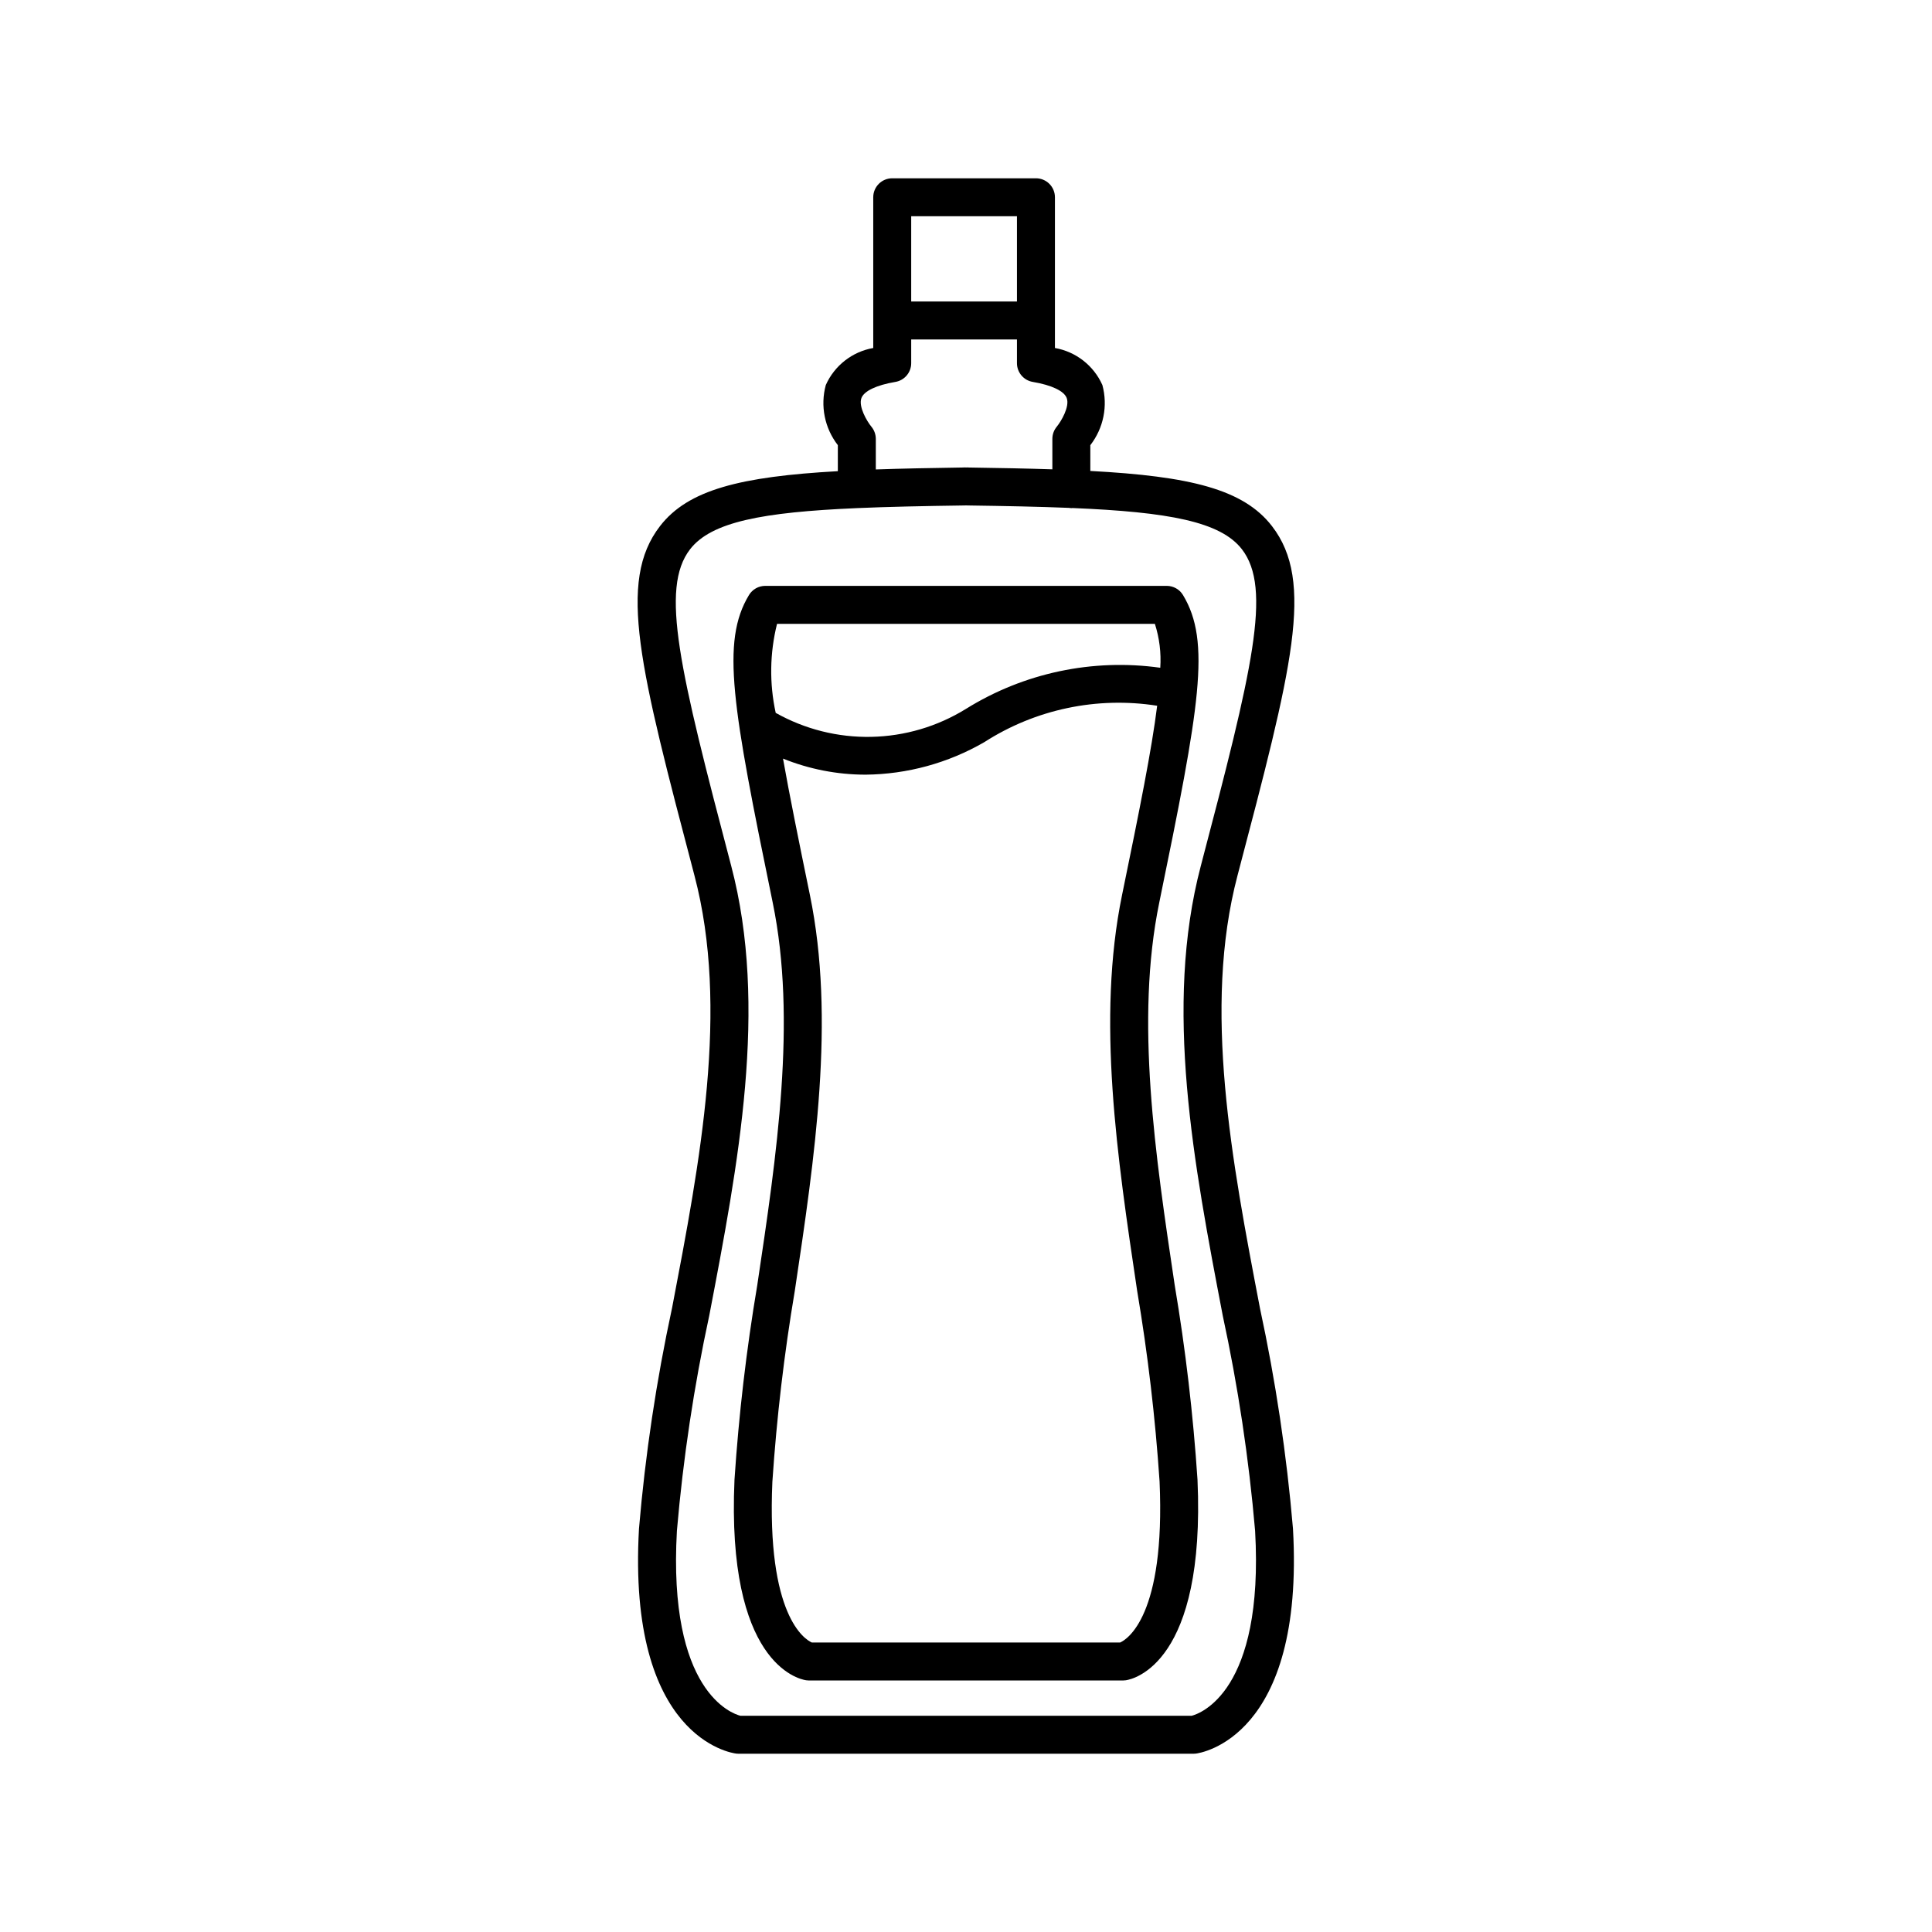
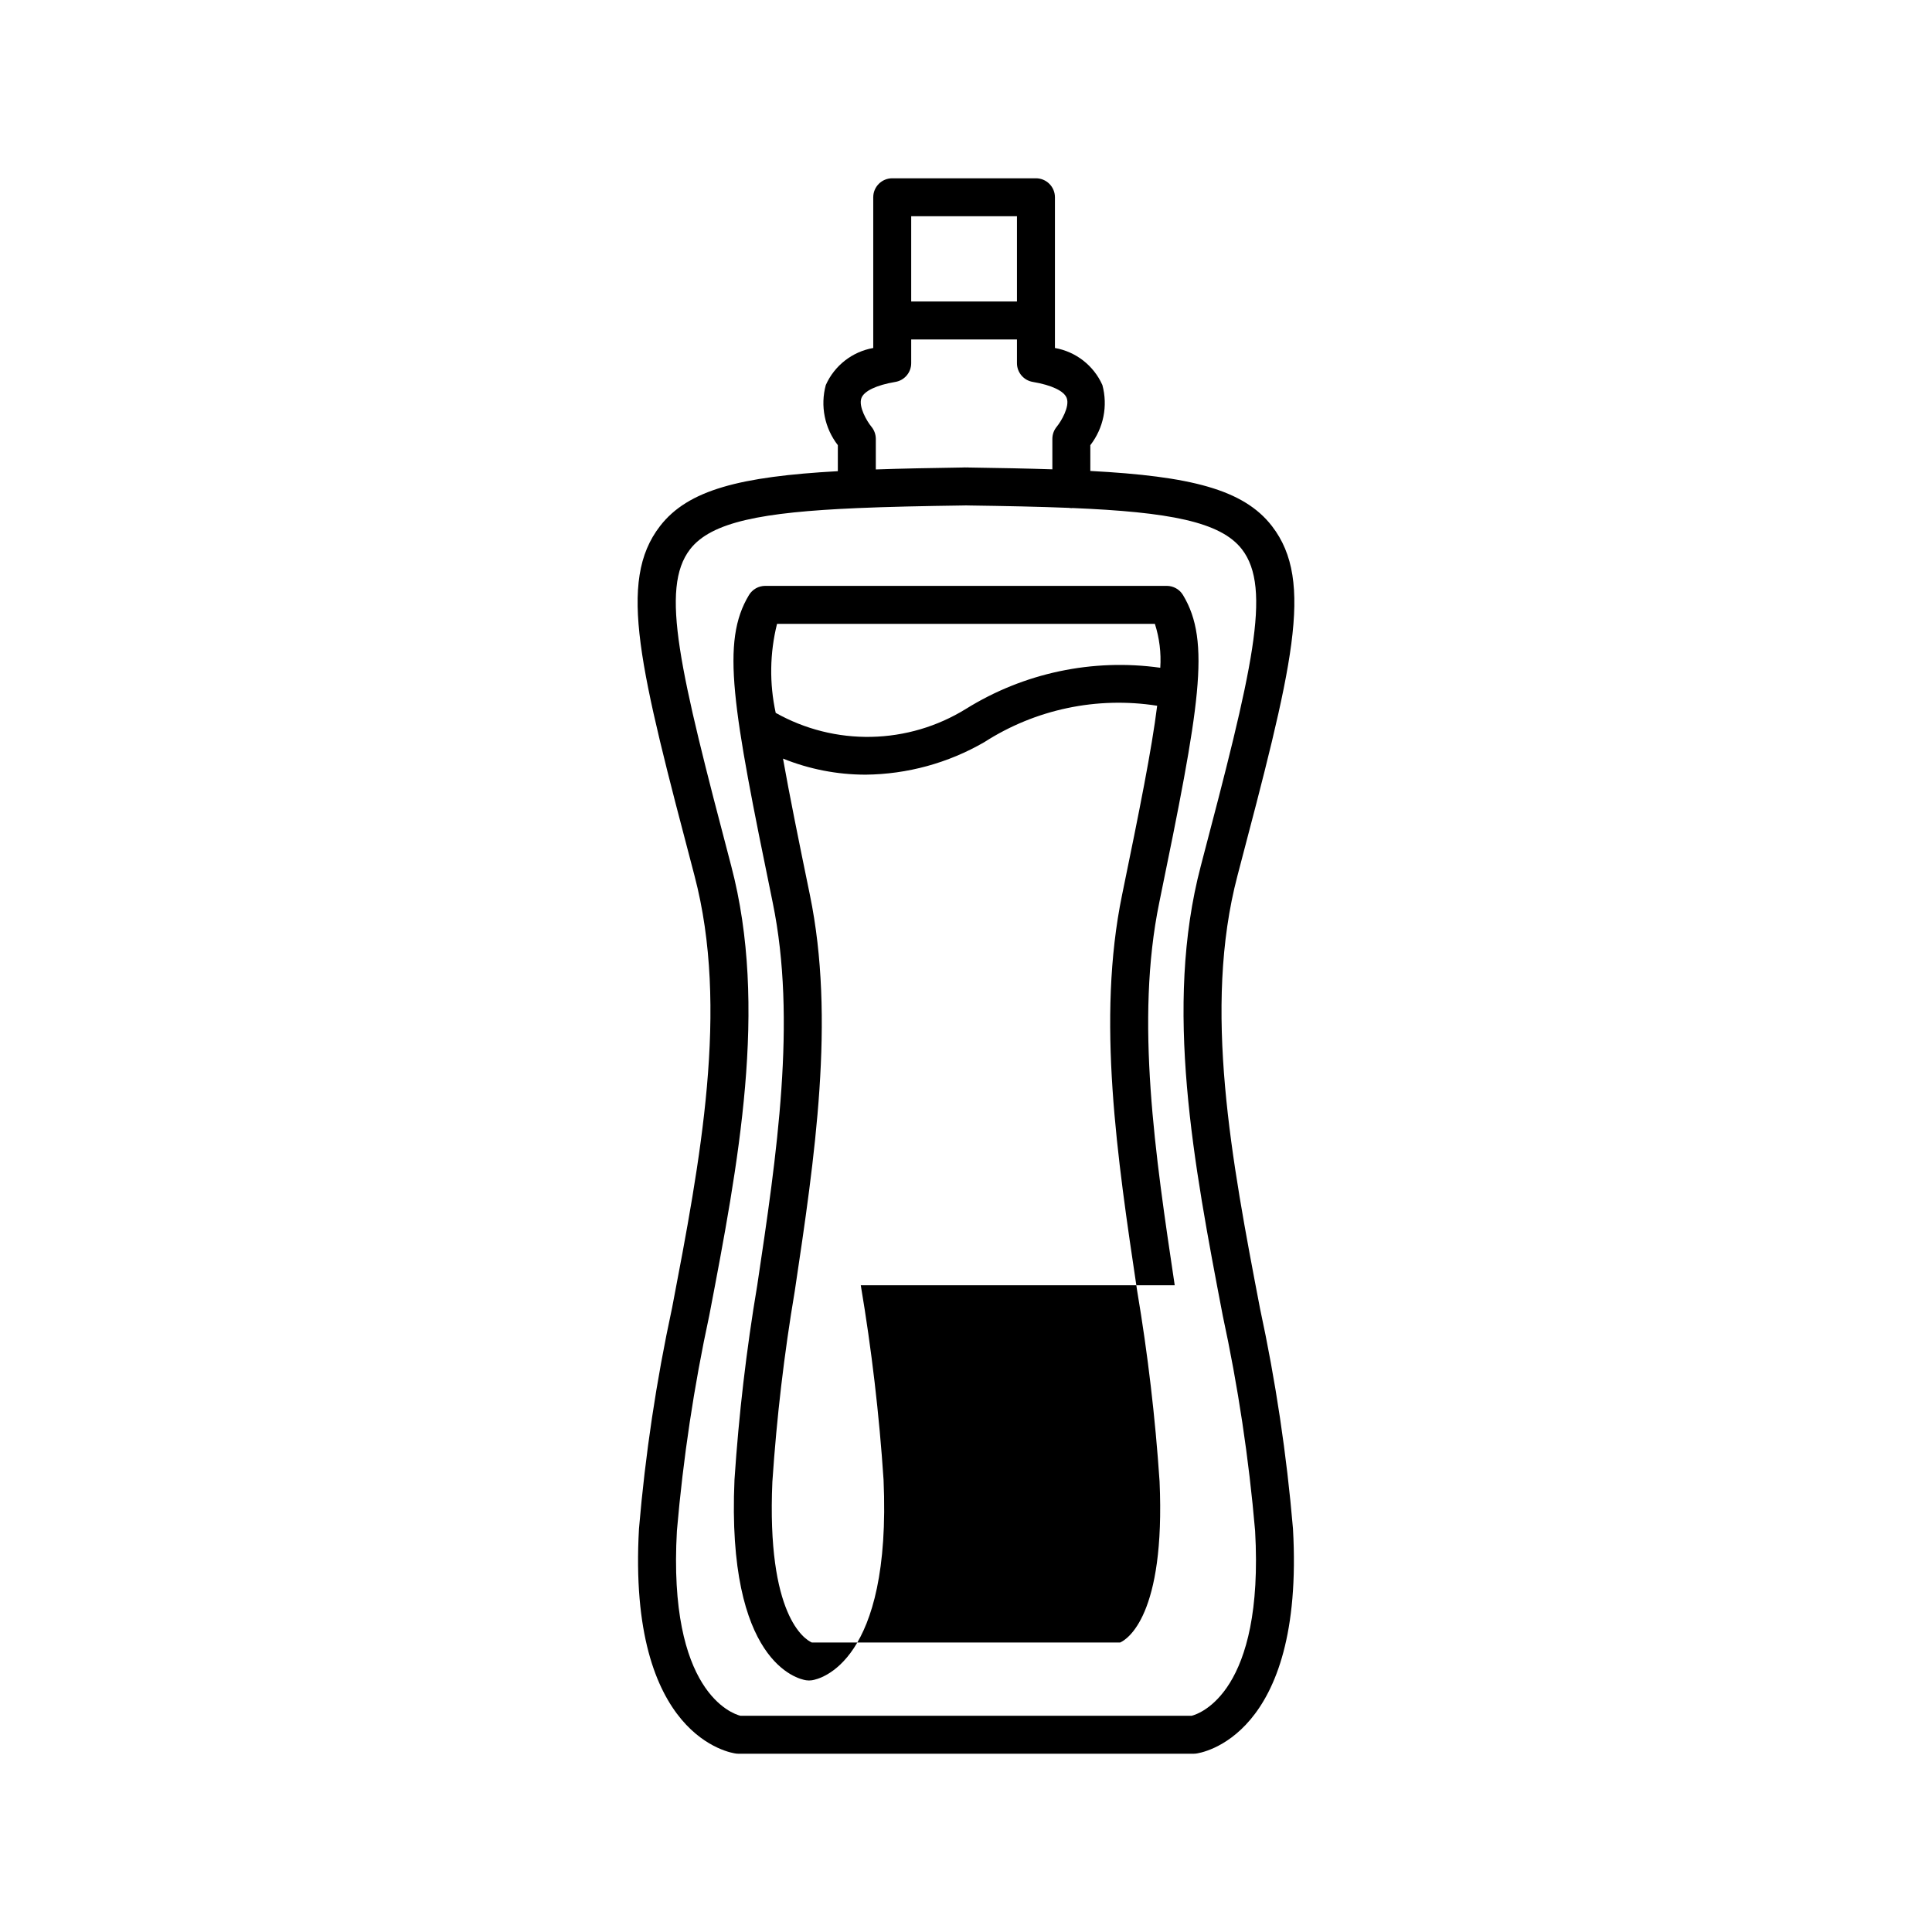
<svg xmlns="http://www.w3.org/2000/svg" fill="#000000" width="800px" height="800px" version="1.1" viewBox="144 144 512 512">
-   <path d="m477.9 490.67c-7.477-39.066-15.207-79.457-5.957-114.61 14.504-55.109 20.504-77.918 9.141-92.637-7.539-9.766-21.691-13.211-48.137-14.617v-6.836h0.004c3.504-4.516 4.688-10.414 3.191-15.934-2.301-5.16-7.012-8.84-12.574-9.816v-39.945c0-2.777-2.254-5.027-5.031-5.027h-38.086c-2.781 0-5.031 2.25-5.031 5.027v39.945c-5.562 0.977-10.273 4.656-12.574 9.816-1.5 5.519-0.316 11.418 3.191 15.934v6.894c-25.797 1.438-39.688 4.918-47.129 14.559-11.363 14.719-5.359 37.527 9.141 92.637 9.25 35.156 1.52 75.551-5.953 114.61h-0.004c-4.16 19.277-7.086 38.797-8.754 58.445-3.141 55.496 24.582 59.465 25.766 59.605v0.004c0.199 0.023 0.398 0.035 0.602 0.035h120.58c0.203 0 0.402-0.012 0.602-0.035 1.184-0.141 28.906-4.113 25.766-59.605v-0.004c-1.668-19.648-4.594-39.168-8.754-58.445zm-92.422-289.37h28.027v22.602h-28.027zm-10.547 55.781c-1.18-1.434-3.484-5.336-2.644-7.59 0.699-1.875 3.981-3.434 8.996-4.281h0.004c2.422-0.41 4.191-2.508 4.191-4.961v-6.289h28.027v6.289c0 2.453 1.773 4.551 4.191 4.961 5.019 0.848 8.297 2.41 8.996 4.281 0.84 2.254-1.465 6.156-2.629 7.57h0.004c-0.762 0.906-1.18 2.055-1.18 3.238v8.078c-6.641-0.219-13.922-0.363-21.941-0.477-0.168-0.016-0.332-0.02-0.504-0.02l-0.445 0.004-0.445-0.008c-0.172 0-0.336 0.004-0.504 0.02-8.43 0.121-16.043 0.273-22.949 0.512v-8.109c-0.008-1.176-0.418-2.312-1.164-3.219zm84.871 341.61h-119.61c-2.144-0.551-19.223-6.328-16.805-49.012 1.652-19.203 4.519-38.285 8.59-57.125 7.688-40.168 15.637-81.703 5.805-119.06-13.688-52.02-18.926-73.543-10.906-83.93 5.606-7.262 19.148-9.82 44.18-10.906h0.016l0.043-0.004c8.211-0.355 17.648-0.551 28.453-0.703l0.234-0.008h0.113c0.059 0.004 0.117 0.004 0.176 0h0.113l0.234 0.008c10.078 0.141 18.957 0.324 26.766 0.637h-0.004c0.238 0.043 0.48 0.066 0.723 0.074 0.105 0 0.203-0.023 0.309-0.031 25.484 1.066 39.238 3.606 44.895 10.938 8.016 10.387 2.781 31.91-10.906 83.93-9.832 37.363-1.883 78.898 5.805 119.07l-0.004-0.004c4.07 18.84 6.941 37.918 8.594 57.121 2.414 42.684-14.664 48.461-16.809 49.012zm-4.488-114.08c-5.164-34.535-10.508-70.246-4.106-101.38 10.719-52.105 13.754-69.18 6.297-81.539-0.91-1.508-2.543-2.43-4.309-2.43h-106.4c-1.762 0-3.398 0.922-4.309 2.43-7.457 12.359-4.422 29.434 6.297 81.539 6.402 31.133 1.062 66.84-4.106 101.38-2.875 17.066-4.887 34.262-6.031 51.531-2.144 48.496 16.82 52.816 18.988 53.148 0.25 0.039 0.508 0.059 0.762 0.059h83.199c0.258 0 0.512-0.02 0.766-0.059 2.168-0.332 21.133-4.656 18.988-53.148-1.145-17.27-3.16-34.465-6.035-51.531zm-105.38-175.29h100.12c1.207 3.754 1.695 7.707 1.43 11.641-17.93-2.512-36.176 1.355-51.543 10.93-7.539 4.652-16.188 7.203-25.047 7.383-8.855 0.18-17.602-2.016-25.324-6.359-1.699-7.789-1.578-15.863 0.355-23.594zm90.914 269.96h-81.707c-1.82-0.816-12.027-7.023-10.449-42.703h0.004c1.133-16.914 3.113-33.766 5.934-50.484 5.297-35.402 10.773-72.012 4.008-104.89-3-14.582-5.41-26.457-7.133-36.168 6.949 2.809 14.375 4.254 21.875 4.258 11.055-0.109 21.895-3.074 31.461-8.613 13.574-8.723 29.879-12.156 45.82-9.652-1.445 11.613-4.68 27.668-9.309 50.176-6.762 32.883-1.285 69.488 4.008 104.89 2.82 16.719 4.801 33.57 5.938 50.484 1.578 35.684-8.629 41.887-10.449 42.703z" />
+   <path d="m477.9 490.67c-7.477-39.066-15.207-79.457-5.957-114.61 14.504-55.109 20.504-77.918 9.141-92.637-7.539-9.766-21.691-13.211-48.137-14.617v-6.836h0.004c3.504-4.516 4.688-10.414 3.191-15.934-2.301-5.16-7.012-8.84-12.574-9.816v-39.945c0-2.777-2.254-5.027-5.031-5.027h-38.086c-2.781 0-5.031 2.25-5.031 5.027v39.945c-5.562 0.977-10.273 4.656-12.574 9.816-1.5 5.519-0.316 11.418 3.191 15.934v6.894c-25.797 1.438-39.688 4.918-47.129 14.559-11.363 14.719-5.359 37.527 9.141 92.637 9.25 35.156 1.52 75.551-5.953 114.61h-0.004c-4.16 19.277-7.086 38.797-8.754 58.445-3.141 55.496 24.582 59.465 25.766 59.605v0.004c0.199 0.023 0.398 0.035 0.602 0.035h120.58c0.203 0 0.402-0.012 0.602-0.035 1.184-0.141 28.906-4.113 25.766-59.605v-0.004c-1.668-19.648-4.594-39.168-8.754-58.445zm-92.422-289.37h28.027v22.602h-28.027zm-10.547 55.781c-1.18-1.434-3.484-5.336-2.644-7.59 0.699-1.875 3.981-3.434 8.996-4.281h0.004c2.422-0.41 4.191-2.508 4.191-4.961v-6.289h28.027v6.289c0 2.453 1.773 4.551 4.191 4.961 5.019 0.848 8.297 2.41 8.996 4.281 0.84 2.254-1.465 6.156-2.629 7.57h0.004c-0.762 0.906-1.18 2.055-1.18 3.238v8.078c-6.641-0.219-13.922-0.363-21.941-0.477-0.168-0.016-0.332-0.02-0.504-0.02l-0.445 0.004-0.445-0.008c-0.172 0-0.336 0.004-0.504 0.02-8.43 0.121-16.043 0.273-22.949 0.512v-8.109c-0.008-1.176-0.418-2.312-1.164-3.219zm84.871 341.61h-119.61c-2.144-0.551-19.223-6.328-16.805-49.012 1.652-19.203 4.519-38.285 8.59-57.125 7.688-40.168 15.637-81.703 5.805-119.06-13.688-52.02-18.926-73.543-10.906-83.93 5.606-7.262 19.148-9.82 44.18-10.906h0.016l0.043-0.004c8.211-0.355 17.648-0.551 28.453-0.703l0.234-0.008h0.113c0.059 0.004 0.117 0.004 0.176 0h0.113l0.234 0.008c10.078 0.141 18.957 0.324 26.766 0.637h-0.004c0.238 0.043 0.48 0.066 0.723 0.074 0.105 0 0.203-0.023 0.309-0.031 25.484 1.066 39.238 3.606 44.895 10.938 8.016 10.387 2.781 31.91-10.906 83.93-9.832 37.363-1.883 78.898 5.805 119.07l-0.004-0.004c4.07 18.84 6.941 37.918 8.594 57.121 2.414 42.684-14.664 48.461-16.809 49.012zm-4.488-114.08c-5.164-34.535-10.508-70.246-4.106-101.38 10.719-52.105 13.754-69.18 6.297-81.539-0.91-1.508-2.543-2.43-4.309-2.43h-106.4c-1.762 0-3.398 0.922-4.309 2.43-7.457 12.359-4.422 29.434 6.297 81.539 6.402 31.133 1.062 66.84-4.106 101.38-2.875 17.066-4.887 34.262-6.031 51.531-2.144 48.496 16.82 52.816 18.988 53.148 0.25 0.039 0.508 0.059 0.762 0.059c0.258 0 0.512-0.02 0.766-0.059 2.168-0.332 21.133-4.656 18.988-53.148-1.145-17.27-3.16-34.465-6.035-51.531zm-105.38-175.29h100.12c1.207 3.754 1.695 7.707 1.43 11.641-17.93-2.512-36.176 1.355-51.543 10.93-7.539 4.652-16.188 7.203-25.047 7.383-8.855 0.18-17.602-2.016-25.324-6.359-1.699-7.789-1.578-15.863 0.355-23.594zm90.914 269.96h-81.707c-1.82-0.816-12.027-7.023-10.449-42.703h0.004c1.133-16.914 3.113-33.766 5.934-50.484 5.297-35.402 10.773-72.012 4.008-104.89-3-14.582-5.41-26.457-7.133-36.168 6.949 2.809 14.375 4.254 21.875 4.258 11.055-0.109 21.895-3.074 31.461-8.613 13.574-8.723 29.879-12.156 45.82-9.652-1.445 11.613-4.68 27.668-9.309 50.176-6.762 32.883-1.285 69.488 4.008 104.89 2.82 16.719 4.801 33.57 5.938 50.484 1.578 35.684-8.629 41.887-10.449 42.703z" />
</svg>